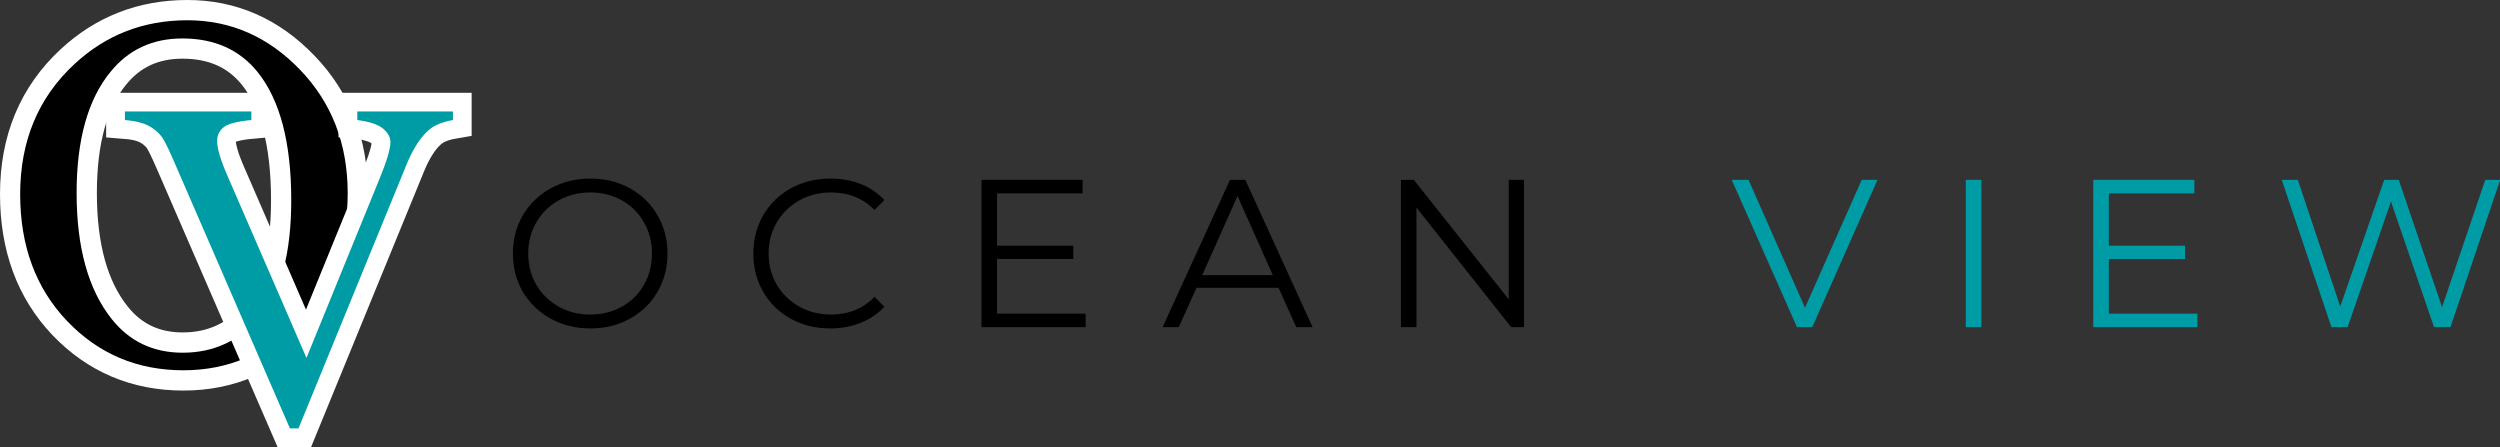
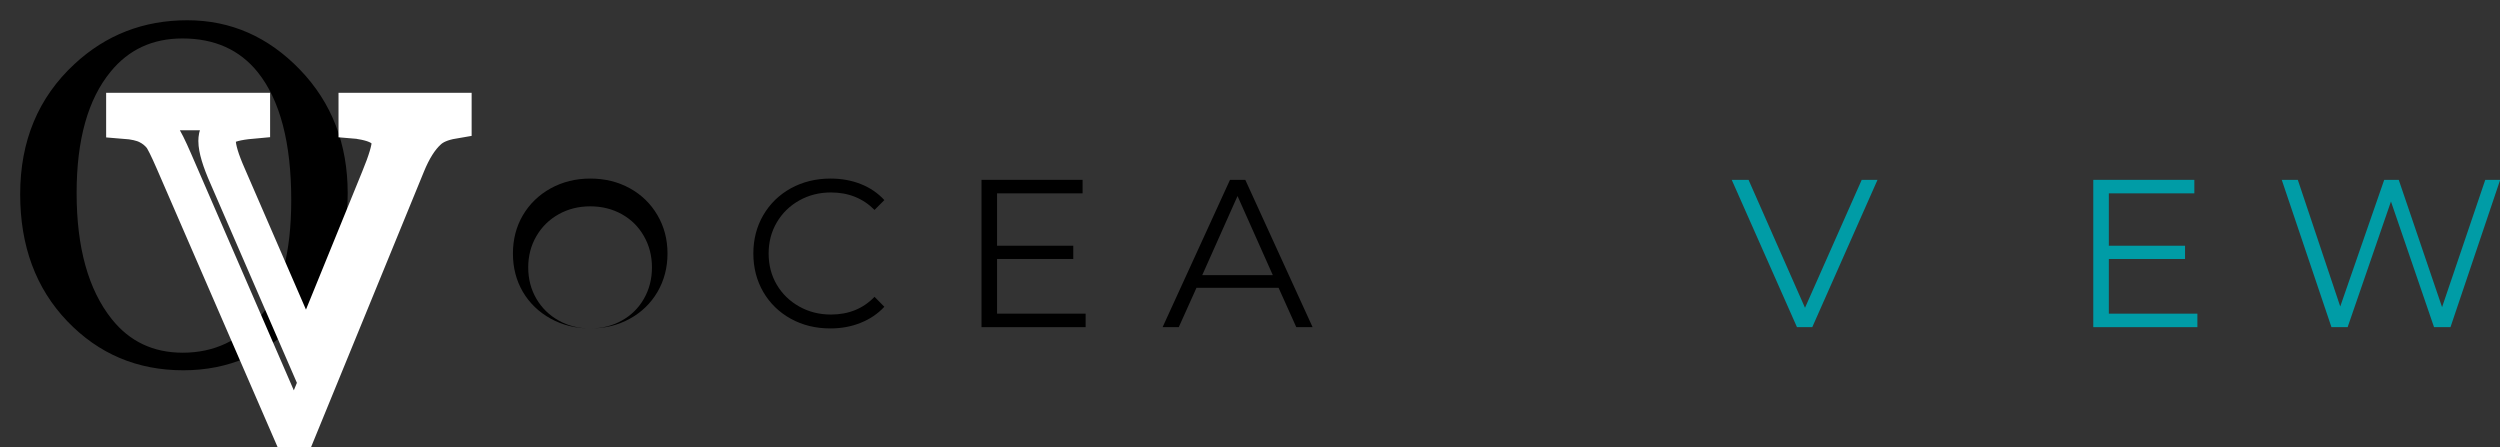
<svg xmlns="http://www.w3.org/2000/svg" xmlns:ns1="http://sodipodi.sourceforge.net/DTD/sodipodi-0.dtd" xmlns:ns2="http://www.inkscape.org/namespaces/inkscape" width="1668.306" zoomAndPan="magnify" viewBox="0 0 1251.229 223.808" height="298.41" preserveAspectRatio="xMidYMid meet" version="1.0" id="svg104" ns1:docname="logo_big.svg" ns2:version="1.1.2 (0a00cf5339, 2022-02-04)">
  <rect x="0" y="0" width="1251.229" height="223.808" fill="#333333" stroke="none" />
  <ns1:namedview id="namedview106" pagecolor="#ffffff" bordercolor="#000000" borderopacity="0.25" ns2:pageshadow="2" ns2:pageopacity="0.0" ns2:pagecheckerboard="0" showgrid="false" ns2:zoom="0.1955" ns2:cx="250.63939" ns2:cy="-624.04092" ns2:window-width="1920" ns2:window-height="957" ns2:window-x="0" ns2:window-y="0" ns2:window-maximized="1" ns2:current-layer="svg104" />
  <defs id="defs4">
    <g id="g2" />
  </defs>
  <g id="g958" transform="translate(-28.876,10.139)">
-     <path stroke-linecap="butt" fill="none" stroke-linejoin="miter" d="m 122.623,-0.01 c 21.715,0 40.508,8.266 56.379,24.793 15.914,16.531 23.871,37.129 23.871,61.789 0,25.453 -8.023,46.602 -24.066,63.437 -16.047,16.793 -35.434,25.191 -58.164,25.191 -23.078,0 -42.465,-8.199 -58.16,-24.598 -15.652,-16.441 -23.477,-37.633 -23.477,-63.57 0,-26.641 9.035,-48.336 27.102,-65.086 C 81.892,7.311 100.728,-0.01 122.623,-0.01 Z m -2.441,9.102 c -14.945,0 -26.949,5.559 -36.004,16.684 -11.301,13.801 -16.949,34.023 -16.949,60.664 0,27.391 5.871,48.426 17.609,63.109 8.922,11.211 20.75,16.816 35.477,16.816 15.738,0 28.727,-6.113 38.973,-18.332 10.242,-12.266 15.363,-31.609 15.363,-58.031 0,-28.707 -5.605,-50.051 -16.816,-64.031 C 148.779,14.717 136.228,9.092 120.181,9.092 Z m 0,0" stroke="#ffffff" stroke-width="20.258" stroke-opacity="1" stroke-miterlimit="4" id="path6" />
    <g fill="#000000" fill-opacity="1" id="g14" transform="translate(-66.01,-63.951)">
      <g transform="translate(93.871,270.014)" id="g12">
        <g id="g10">
          <path d="m 94.766,-206.062 c 21.719,0 40.523,8.262 56.422,24.781 15.895,16.512 23.844,37.117 23.844,61.812 0,25.418 -8.027,46.539 -24.078,63.359 -16.055,16.824 -35.449,25.234 -58.187,25.234 -23.055,0 -42.43,-8.203 -58.125,-24.609 C 18.953,-71.898 11.109,-93.07 11.109,-119 c 0,-26.656 9.055,-48.367 27.172,-65.141 15.738,-14.613 34.566,-21.922 56.484,-21.922 z m -2.469,9.109 c -14.918,0 -26.902,5.559 -35.953,16.672 -11.324,13.793 -16.984,34.012 -16.984,60.656 0,27.375 5.863,48.422 17.594,63.141 8.945,11.211 20.781,16.812 35.5,16.812 15.738,0 28.727,-6.117 38.969,-18.359 10.238,-12.25 15.359,-31.594 15.359,-58.031 0,-28.719 -5.605,-50.07 -16.812,-64.062 -9.062,-11.219 -21.621,-16.828 -37.672,-16.828 z m 0,0" id="path8" />
        </g>
      </g>
    </g>
    <path stroke-linecap="butt" fill="none" stroke-linejoin="miter" d="m 255.545,45.678 v 4.273 c -5.492,0.934 -9.625,2.707 -12.395,5.312 -4.109,3.703 -7.73,9.422 -10.867,17.152 L 178.252,204.291 h -4.273 L 115.978,70.647 c -2.969,-6.836 -5.066,-11.031 -6.289,-12.578 -1.91,-2.359 -4.25,-4.211 -7.02,-5.555 -2.77,-1.344 -6.531,-2.195 -11.293,-2.562 v -4.273 h 63.309 v 4.273 c -7.164,0.648 -11.824,1.871 -13.98,3.664 -2.117,1.75 -3.176,4.008 -3.176,6.773 0,3.828 1.773,9.73 5.312,17.707 l 39.441,90.906 36.57,-89.746 c 3.621,-8.75 5.434,-14.855 5.434,-18.316 0,-2.277 -1.121,-4.414 -3.359,-6.41 -2.238,-1.996 -5.98,-3.418 -11.234,-4.273 -0.363,-0.121 -1.035,-0.223 -2.012,-0.305 v -4.273 z m 0,0" stroke="#ffffff" stroke-width="18.756" stroke-opacity="1" stroke-miterlimit="4" id="path16" />
    <g fill="#009ca6" fill-opacity="1" id="g24" transform="translate(-66.01,-63.951)">
      <g transform="translate(154.821,296.815)" id="g22">
        <g id="g20">
-           <path d="m 166.766,-187.203 v 4.281 c -5.523,0.961 -9.668,2.727 -12.438,5.297 -4.094,3.719 -7.715,9.434 -10.859,17.141 L 89.453,-28.578 h -4.281 L 27.156,-162.188 c -2.961,-6.863 -5.059,-11.055 -6.297,-12.578 -1.906,-2.383 -4.242,-4.242 -7,-5.578 -2.762,-1.332 -6.523,-2.191 -11.281,-2.578 v -4.281 H 65.875 v 4.281 c -7.148,0.668 -11.793,1.887 -13.938,3.656 -2.137,1.762 -3.203,4.023 -3.203,6.781 0,3.812 1.758,9.719 5.281,17.719 l 39.438,90.891 36.594,-89.75 c 3.613,-8.758 5.422,-14.852 5.422,-18.281 0,-2.289 -1.121,-4.438 -3.359,-6.438 -2.242,-2 -5.98,-3.426 -11.219,-4.281 -0.375,-0.094 -1.043,-0.191 -2,-0.297 v -4.281 z m 0,0" id="path18" />
-         </g>
+           </g>
      </g>
    </g>
    <g fill="#009ca6" fill-opacity="1" id="g70" transform="translate(-66.01,-63.951)">
      <g transform="translate(200.772,303.126)" id="g68">
        <g id="g66" />
      </g>
    </g>
    <g id="g906" transform="matrix(4.082,0,0,4.082,285.59,-822.711)">
      <g fill="#000000" fill-opacity="1" id="g32" transform="translate(-66.01,-63.951)">
        <g transform="translate(64.666,303.126)" id="g30">
          <g id="g28">
-             <path d="m 10.828,0.156 c -1.781,0 -3.402,-0.398 -4.859,-1.203 C 4.52,-1.848 3.383,-2.941 2.562,-4.328 1.75,-5.723 1.344,-7.289 1.344,-9.031 c 0,-1.738 0.406,-3.301 1.219,-4.688 0.82,-1.395 1.957,-2.492 3.406,-3.297 1.457,-0.801 3.078,-1.203 4.859,-1.203 1.789,0 3.406,0.398 4.844,1.188 1.438,0.793 2.566,1.891 3.391,3.297 0.82,1.398 1.234,2.965 1.234,4.703 0,1.742 -0.414,3.312 -1.234,4.719 -0.824,1.398 -1.953,2.492 -3.391,3.281 -1.438,0.793 -3.055,1.188 -4.844,1.188 z m 0,-1.703 c 1.426,0 2.719,-0.32 3.875,-0.969 1.156,-0.645 2.055,-1.535 2.703,-2.672 0.656,-1.145 0.984,-2.426 0.984,-3.844 0,-1.406 -0.328,-2.68 -0.984,-3.828 -0.648,-1.145 -1.547,-2.039 -2.703,-2.688 -1.156,-0.645 -2.449,-0.969 -3.875,-0.969 -1.43,0 -2.719,0.324 -3.875,0.969 -1.156,0.648 -2.07,1.543 -2.734,2.688 -0.668,1.148 -1,2.422 -1,3.828 0,1.418 0.332,2.699 1,3.844 0.664,1.137 1.578,2.027 2.734,2.672 1.156,0.648 2.445,0.969 3.875,0.969 z m 0,0" id="path26" />
+             <path d="m 10.828,0.156 c -1.781,0 -3.402,-0.398 -4.859,-1.203 C 4.52,-1.848 3.383,-2.941 2.562,-4.328 1.75,-5.723 1.344,-7.289 1.344,-9.031 c 0,-1.738 0.406,-3.301 1.219,-4.688 0.82,-1.395 1.957,-2.492 3.406,-3.297 1.457,-0.801 3.078,-1.203 4.859,-1.203 1.789,0 3.406,0.398 4.844,1.188 1.438,0.793 2.566,1.891 3.391,3.297 0.82,1.398 1.234,2.965 1.234,4.703 0,1.742 -0.414,3.312 -1.234,4.719 -0.824,1.398 -1.953,2.492 -3.391,3.281 -1.438,0.793 -3.055,1.188 -4.844,1.188 z c 1.426,0 2.719,-0.32 3.875,-0.969 1.156,-0.645 2.055,-1.535 2.703,-2.672 0.656,-1.145 0.984,-2.426 0.984,-3.844 0,-1.406 -0.328,-2.68 -0.984,-3.828 -0.648,-1.145 -1.547,-2.039 -2.703,-2.688 -1.156,-0.645 -2.449,-0.969 -3.875,-0.969 -1.43,0 -2.719,0.324 -3.875,0.969 -1.156,0.648 -2.07,1.543 -2.734,2.688 -0.668,1.148 -1,2.422 -1,3.828 0,1.418 0.332,2.699 1,3.844 0.664,1.137 1.578,2.027 2.734,2.672 1.156,0.648 2.445,0.969 3.875,0.969 z m 0,0" id="path26" />
          </g>
        </g>
      </g>
      <g fill="#000000" fill-opacity="1" id="g40" transform="translate(-66.01,-63.951)">
        <g transform="translate(94.144,303.126)" id="g38">
          <g id="g36">
            <path d="M 10.781,0.156 C 8.988,0.156 7.375,-0.238 5.938,-1.031 4.508,-1.82 3.383,-2.914 2.562,-4.312 1.75,-5.719 1.344,-7.289 1.344,-9.031 c 0,-1.738 0.406,-3.305 1.219,-4.703 0.82,-1.406 1.953,-2.504 3.391,-3.297 1.445,-0.789 3.066,-1.188 4.859,-1.188 1.344,0 2.578,0.227 3.703,0.672 1.133,0.449 2.098,1.105 2.891,1.969 L 16.203,-14.375 c -1.418,-1.426 -3.199,-2.141 -5.344,-2.141 -1.43,0 -2.727,0.328 -3.891,0.984 -1.168,0.656 -2.086,1.555 -2.75,2.688 -0.668,1.137 -1,2.406 -1,3.812 0,1.418 0.332,2.695 1,3.828 0.664,1.125 1.582,2.016 2.75,2.672 1.164,0.656 2.461,0.984 3.891,0.984 2.164,0 3.945,-0.723 5.344,-2.172 L 17.406,-2.5 c -0.793,0.855 -1.762,1.512 -2.906,1.969 -1.137,0.461 -2.375,0.688 -3.719,0.688 z m 0,0" id="path34" />
          </g>
        </g>
      </g>
      <g fill="#000000" fill-opacity="1" id="g48" transform="translate(-66.01,-63.951)">
        <g transform="translate(120.526,303.126)" id="g46">
          <g id="g44">
            <path d="M 15.703,-1.656 V 0 H 2.938 v -18.062 h 12.391 v 1.656 H 4.844 v 6.422 h 9.344 v 1.625 H 4.844 v 6.703 z m 0,0" id="path42" />
          </g>
        </g>
      </g>
      <g fill="#000000" fill-opacity="1" id="g56" transform="translate(-66.01,-63.951)">
        <g transform="translate(145.619,303.126)" id="g54">
          <g id="g52">
            <path d="M 14.266,-4.828 H 4.203 L 2.031,0 H 0.047 L 8.312,-18.062 h 1.875 L 18.438,0 h -2 z M 13.562,-6.375 9.234,-16.078 4.906,-6.375 Z m 0,0" id="path50" />
          </g>
        </g>
      </g>
      <g fill="#000000" fill-opacity="1" id="g64" transform="translate(-66.01,-63.951)">
        <g transform="translate(171.95,303.126)" id="g62">
          <g id="g60">
-             <path d="M 18.031,-18.062 V 0 H 16.453 L 4.844,-14.656 V 0 H 2.938 V -18.062 H 4.516 L 16.156,-3.406 V -18.062 Z m 0,0" id="path58" />
-           </g>
+             </g>
        </g>
      </g>
      <g fill="#009ca6" fill-opacity="1" id="g78" transform="translate(-66.01,-63.951)">
        <g transform="translate(215.369,303.126)" id="g76">
          <g id="g74">
            <path d="m 17.953,-18.062 -8,18.062 h -1.875 l -8,-18.062 h 2.062 L 9.062,-2.375 16.016,-18.062 Z m 0,0" id="path72" />
          </g>
        </g>
      </g>
      <g fill="#009ca6" fill-opacity="1" id="g86" transform="translate(-66.01,-63.951)">
        <g transform="translate(241.21,303.126)" id="g84">
          <g id="g82">
-             <path d="M 2.938,-18.062 H 4.844 V 0 H 2.938 Z m 0,0" id="path80" />
-           </g>
+             </g>
        </g>
      </g>
      <g fill="#009ca6" fill-opacity="1" id="g94" transform="translate(-66.01,-63.951)">
        <g transform="translate(256.839,303.126)" id="g92">
          <g id="g90">
            <path d="M 15.703,-1.656 V 0 H 2.938 v -18.062 h 12.391 v 1.656 H 4.844 v 6.422 h 9.344 v 1.625 H 4.844 v 6.703 z m 0,0" id="path88" />
          </g>
        </g>
      </g>
      <g fill="#009ca6" fill-opacity="1" id="g102" transform="translate(-66.01,-63.951)">
        <g transform="translate(281.932,303.126)" id="g100">
          <g id="g98">
            <path d="M 27.734,-18.062 21.641,0 H 19.625 L 14.344,-15.406 9.031,0 H 7.047 l -6.094,-18.062 h 1.969 L 8.125,-2.531 13.516,-18.062 h 1.781 l 5.312,15.609 5.297,-15.609 z m 0,0" id="path96" />
          </g>
        </g>
      </g>
    </g>
  </g>
</svg>